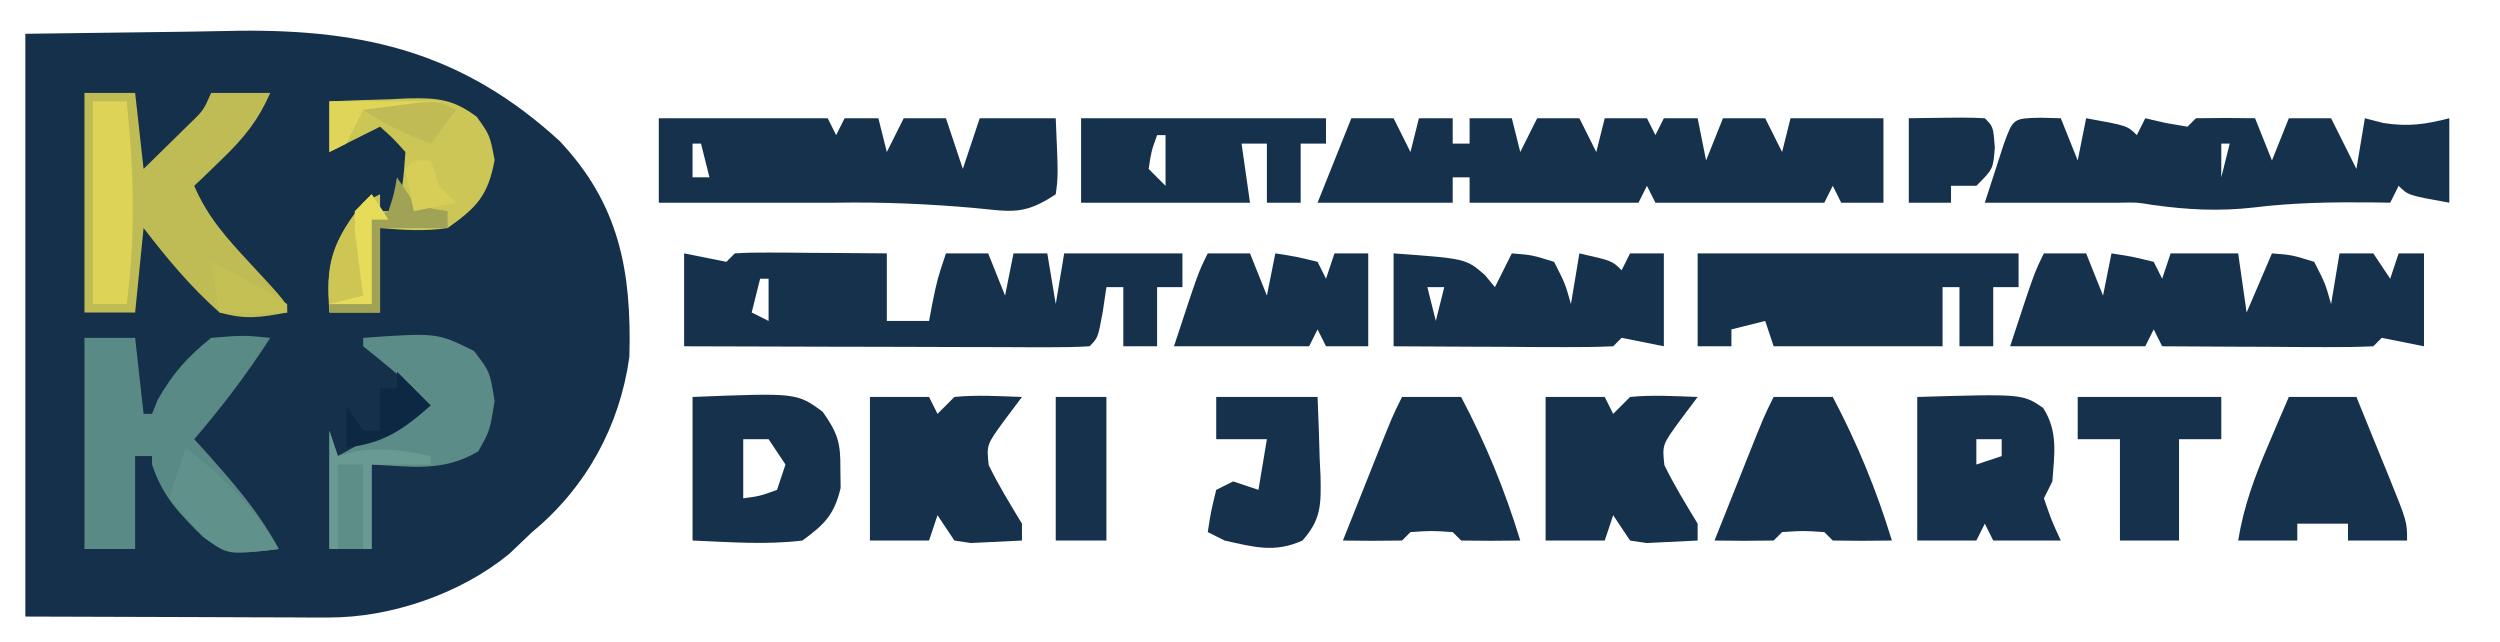
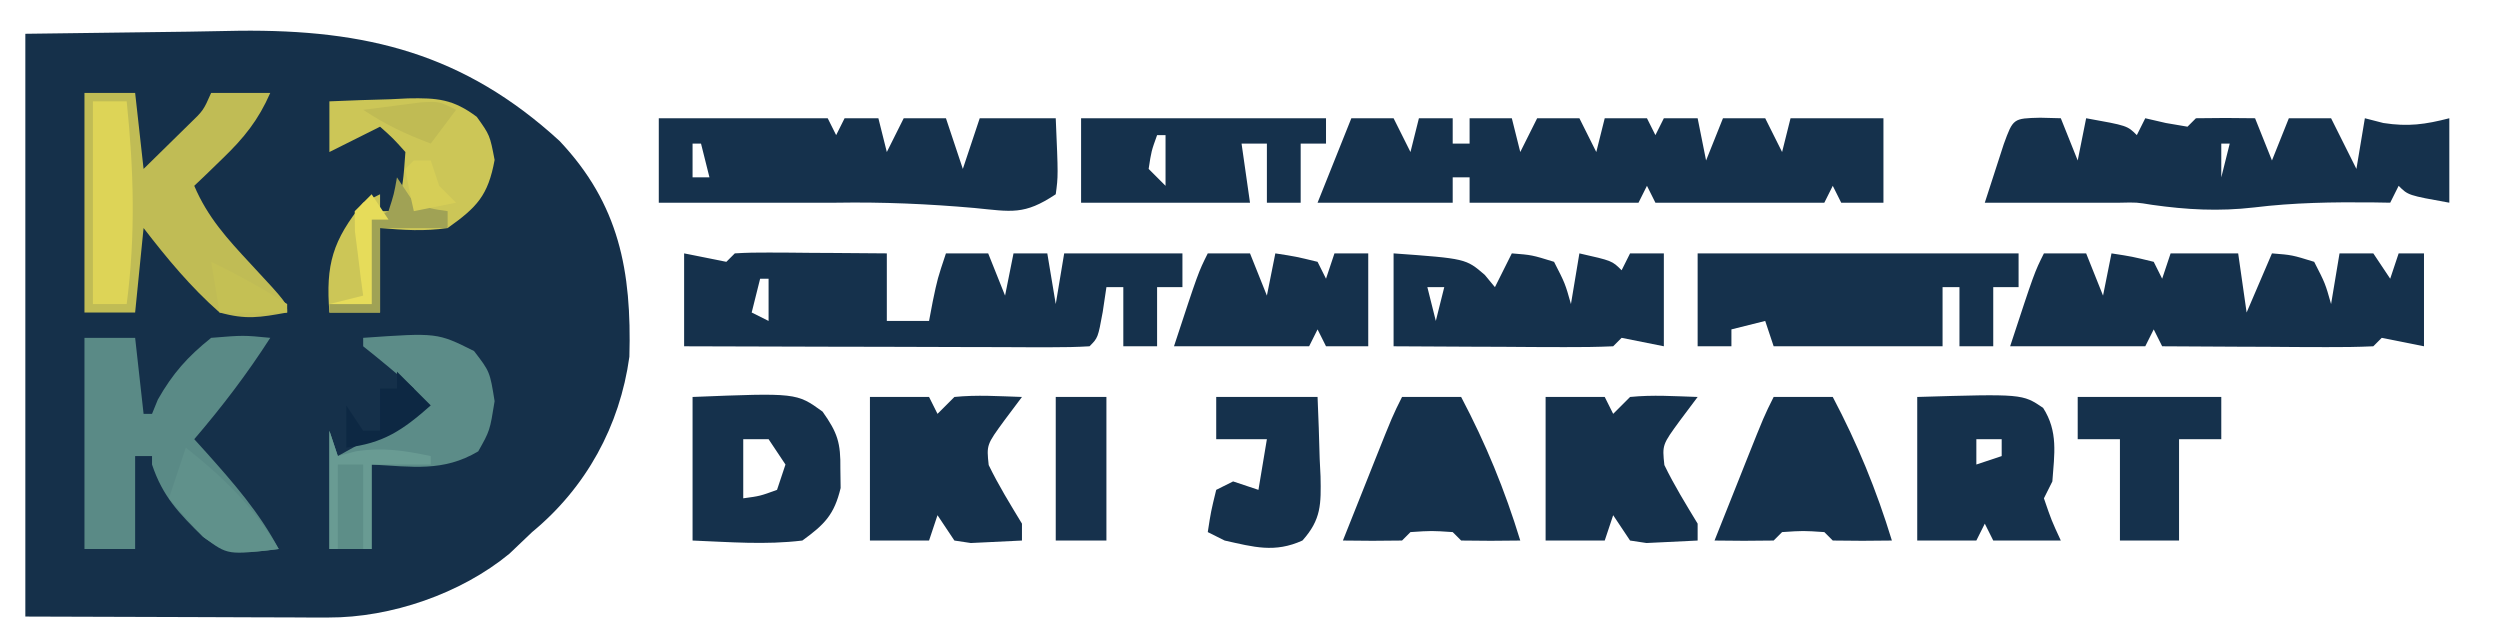
<svg xmlns="http://www.w3.org/2000/svg" version="1.1" width="296" height="76">
  <path d="M0 0 C6.373 -0.083 12.746 -0.165 19.312 -0.25 C21.301 -0.286 23.289 -0.323 25.337 -0.36 C40.374 -0.521 51.927 2.323 63.25 12.688 C70.324 20.18 71.797 28.086 71.52 38.234 C70.388 46.436 66.403 53.717 60 59 C59.113 59.846 58.226 60.691 57.312 61.562 C51.571 66.29 43.296 69.137 35.874 69.114 C35.062 69.113 34.251 69.113 33.415 69.113 C32.571 69.108 31.728 69.103 30.859 69.098 C30.077 69.097 29.295 69.096 28.489 69.095 C25.576 69.089 22.663 69.075 19.75 69.062 C13.232 69.042 6.715 69.021 0 69 C0 46.23 0 23.46 0 0 Z " fill="#15304A" transform="translate(3,4)" />
  <path d="M0 0 C1.65 0 3.3 0 5 0 C5.66 1.32 6.32 2.64 7 4 C7.33 2.68 7.66 1.36 8 0 C9.32 0 10.64 0 12 0 C12 0.99 12 1.98 12 3 C12.66 3 13.32 3 14 3 C14 2.01 14 1.02 14 0 C15.65 0 17.3 0 19 0 C19.33 1.32 19.66 2.64 20 4 C20.66 2.68 21.32 1.36 22 0 C23.65 0 25.3 0 27 0 C27.66 1.32 28.32 2.64 29 4 C29.33 2.68 29.66 1.36 30 0 C31.65 0 33.3 0 35 0 C35.495 0.99 35.495 0.99 36 2 C36.33 1.34 36.66 0.68 37 0 C38.32 0 39.64 0 41 0 C41.495 2.475 41.495 2.475 42 5 C42.66 3.35 43.32 1.7 44 0 C45.65 0 47.3 0 49 0 C49.66 1.32 50.32 2.64 51 4 C51.33 2.68 51.66 1.36 52 0 C55.667 0 59.333 0 63 0 C63 3.3 63 6.6 63 10 C61.35 10 59.7 10 58 10 C57.505 9.01 57.505 9.01 57 8 C56.67 8.66 56.34 9.32 56 10 C49.4 10 42.8 10 36 10 C35.505 9.01 35.505 9.01 35 8 C34.67 8.66 34.34 9.32 34 10 C27.4 10 20.8 10 14 10 C14 9.01 14 8.02 14 7 C13.34 7 12.68 7 12 7 C12 7.99 12 8.98 12 10 C6.72 10 1.44 10 -4 10 C-2.68 6.7 -1.36 3.4 0 0 Z " fill="#15314C" transform="translate(160,14)" />
  <path d="M0 0 C2.475 0.495 2.475 0.495 5 1 C5.33 0.67 5.66 0.34 6 0 C7.343 -0.086 8.69 -0.107 10.035 -0.098 C10.844 -0.094 11.653 -0.091 12.486 -0.088 C13.336 -0.08 14.187 -0.071 15.062 -0.062 C15.917 -0.058 16.771 -0.053 17.65 -0.049 C19.767 -0.037 21.883 -0.019 24 0 C24 2.64 24 5.28 24 8 C25.65 8 27.3 8 29 8 C29.144 7.237 29.289 6.474 29.438 5.688 C30 3 30 3 31 0 C32.65 0 34.3 0 36 0 C36.66 1.65 37.32 3.3 38 5 C38.33 3.35 38.66 1.7 39 0 C40.32 0 41.64 0 43 0 C43.495 2.97 43.495 2.97 44 6 C44.33 4.02 44.66 2.04 45 0 C49.62 0 54.24 0 59 0 C59 1.32 59 2.64 59 4 C58.01 4 57.02 4 56 4 C56 6.31 56 8.62 56 11 C54.68 11 53.36 11 52 11 C52 8.69 52 6.38 52 4 C51.34 4 50.68 4 50 4 C49.856 4.969 49.711 5.939 49.562 6.938 C49 10 49 10 48 11 C46.496 11.093 44.987 11.117 43.48 11.114 C42.039 11.113 42.039 11.113 40.568 11.113 C39.524 11.108 38.479 11.103 37.402 11.098 C36.338 11.096 35.274 11.095 34.178 11.093 C30.765 11.088 27.351 11.075 23.938 11.062 C21.63 11.057 19.322 11.053 17.014 11.049 C11.342 11.038 5.671 11.02 0 11 C0 7.37 0 3.74 0 0 Z M9 3 C8.67 4.32 8.34 5.64 8 7 C8.99 7.495 8.99 7.495 10 8 C10 6.35 10 4.7 10 3 C9.67 3 9.34 3 9 3 Z M19 4 C20 8 20 8 20 8 Z " fill="#15314C" transform="translate(81,30)" />
  <path d="M0 0 C1.207 0.031 1.207 0.031 2.438 0.062 C3.098 1.712 3.757 3.362 4.438 5.062 C4.768 3.413 5.098 1.762 5.438 0.062 C10.312 0.938 10.312 0.938 11.438 2.062 C11.768 1.403 12.098 0.743 12.438 0.062 C13.242 0.248 14.046 0.434 14.875 0.625 C15.721 0.769 16.566 0.914 17.438 1.062 C17.767 0.733 18.098 0.403 18.438 0.062 C20.77 0.022 23.105 0.02 25.438 0.062 C26.098 1.712 26.758 3.362 27.438 5.062 C28.098 3.413 28.758 1.762 29.438 0.062 C31.087 0.062 32.737 0.062 34.438 0.062 C35.428 2.042 36.417 4.022 37.438 6.062 C37.767 4.082 38.097 2.103 38.438 0.062 C39.159 0.248 39.881 0.434 40.625 0.625 C43.566 1.082 45.579 0.798 48.438 0.062 C48.438 3.362 48.438 6.662 48.438 10.062 C43.562 9.188 43.562 9.188 42.438 8.062 C42.108 8.723 41.778 9.383 41.438 10.062 C40.759 10.051 40.081 10.039 39.383 10.027 C34.64 9.981 30.024 10.047 25.312 10.625 C21.158 11.103 17.384 10.9 13.25 10.316 C11.412 10.016 11.412 10.016 9.438 10.062 C4.104 10.062 -1.229 10.062 -6.562 10.062 C-6.087 8.582 -5.607 7.103 -5.125 5.625 C-4.858 4.801 -4.591 3.978 -4.316 3.129 C-3.203 0.078 -3.203 0.078 0 0 Z M21.438 3.062 C21.438 4.383 21.438 5.702 21.438 7.062 C21.767 5.742 22.098 4.423 22.438 3.062 C22.108 3.062 21.777 3.062 21.438 3.062 Z " fill="#15314C" transform="translate(241.562,13.938)" />
  <path d="M0 0 C1.65 0 3.3 0 5 0 C5.66 1.65 6.32 3.3 7 5 C7.33 3.35 7.66 1.7 8 0 C10.438 0.375 10.438 0.375 13 1 C13.33 1.66 13.66 2.32 14 3 C14.33 2.01 14.66 1.02 15 0 C17.64 0 20.28 0 23 0 C23.33 2.31 23.66 4.62 24 7 C24.99 4.69 25.98 2.38 27 0 C29.375 0.188 29.375 0.188 32 1 C33.312 3.562 33.312 3.562 34 6 C34.33 4.02 34.66 2.04 35 0 C36.32 0 37.64 0 39 0 C39.66 0.99 40.32 1.98 41 3 C41.33 2.01 41.66 1.02 42 0 C42.99 0 43.98 0 45 0 C45 3.63 45 7.26 45 11 C42.525 10.505 42.525 10.505 40 10 C39.67 10.33 39.34 10.66 39 11 C37.146 11.087 35.289 11.107 33.434 11.098 C32.309 11.094 31.184 11.091 30.025 11.088 C28.841 11.08 27.657 11.071 26.438 11.062 C25.25 11.058 24.062 11.053 22.838 11.049 C19.892 11.037 16.946 11.021 14 11 C13.67 10.34 13.34 9.68 13 9 C12.67 9.66 12.34 10.32 12 11 C6.72 11 1.44 11 -4 11 C-1.125 2.25 -1.125 2.25 0 0 Z " fill="#15314C" transform="translate(242,30)" />
  <path d="M0 0 C6.667 0 13.333 0 20 0 C20.33 0.66 20.66 1.32 21 2 C21.33 1.34 21.66 0.68 22 0 C23.32 0 24.64 0 26 0 C26.33 1.32 26.66 2.64 27 4 C27.66 2.68 28.32 1.36 29 0 C30.65 0 32.3 0 34 0 C34.66 1.98 35.32 3.96 36 6 C36.66 4.02 37.32 2.04 38 0 C40.97 0 43.94 0 47 0 C47.293 6.836 47.293 6.836 47 9 C43.256 11.496 41.783 11.057 37.375 10.625 C31.874 10.141 26.519 9.908 21 10 C14 10 7 10 0 10 C0 6.7 0 3.4 0 0 Z M4 3 C4 4.32 4 5.64 4 7 C4.66 7 5.32 7 6 7 C5.67 5.68 5.34 4.36 5 3 C4.67 3 4.34 3 4 3 Z " fill="#15314C" transform="translate(78,14)" />
  <path d="M0 0 C12.667 0 25.333 0 38 0 C38 1.32 38 2.64 38 4 C37.01 4 36.02 4 35 4 C35 6.31 35 8.62 35 11 C33.68 11 32.36 11 31 11 C31 8.69 31 6.38 31 4 C30.34 4 29.68 4 29 4 C29 6.31 29 8.62 29 11 C22.4 11 15.8 11 9 11 C8.67 10.01 8.34 9.02 8 8 C6.68 8.33 5.36 8.66 4 9 C4 9.66 4 10.32 4 11 C2.68 11 1.36 11 0 11 C0 7.37 0 3.74 0 0 Z M18 4 C19 8 19 8 19 8 Z " fill="#15314C" transform="translate(201,30)" />
  <path d="M0 0 C1.98 0 3.96 0 6 0 C6.33 2.97 6.66 5.94 7 9 C8.149 7.878 9.294 6.752 10.438 5.625 C11.076 4.999 11.714 4.372 12.371 3.727 C14.079 2.083 14.079 2.083 15 0 C17.31 0 19.62 0 22 0 C20.592 3.215 18.897 5.322 16.375 7.75 C15.743 8.364 15.112 8.977 14.461 9.609 C13.738 10.298 13.738 10.298 13 11 C14.572 14.706 16.897 17.256 19.625 20.188 C24 24.901 24 24.901 24 26 C20.755 26.59 19.117 26.87 16 26 C12.577 22.994 9.778 19.601 7 16 C6.67 19.3 6.34 22.6 6 26 C4.02 26 2.04 26 0 26 C0 17.42 0 8.84 0 0 Z " fill="#C0BC55" transform="translate(10,11)" />
  <path d="M0 0 C1.98 0 3.96 0 6 0 C6.33 2.97 6.66 5.94 7 9 C7.33 9 7.66 9 8 9 C8.227 8.443 8.454 7.886 8.688 7.312 C10.445 4.216 12.211 2.231 15 0 C18.812 -0.312 18.812 -0.312 22 0 C19.252 4.275 16.307 8.141 13 12 C13.471 12.519 13.941 13.039 14.426 13.574 C17.674 17.213 20.697 20.664 23 25 C19.453 25.507 16.987 25.721 14.012 23.547 C11.195 20.771 9.265 18.795 8 15 C8 14.67 8 14.34 8 14 C7.34 14 6.68 14 6 14 C6 17.63 6 21.26 6 25 C4.02 25 2.04 25 0 25 C0 16.75 0 8.5 0 0 Z " fill="#5A8A86" transform="translate(10,40)" />
  <path d="M0 0 C8.559 0.62 8.559 0.62 10.793 2.543 C11.191 3.024 11.59 3.505 12 4 C12.66 2.68 13.32 1.36 14 0 C16.375 0.188 16.375 0.188 19 1 C20.312 3.562 20.312 3.562 21 6 C21.33 4.02 21.66 2.04 22 0 C25.875 0.875 25.875 0.875 27 2 C27.33 1.34 27.66 0.68 28 0 C29.32 0 30.64 0 32 0 C32 3.63 32 7.26 32 11 C29.525 10.505 29.525 10.505 27 10 C26.67 10.33 26.34 10.66 26 11 C24.073 11.087 22.143 11.107 20.215 11.098 C19.045 11.094 17.875 11.091 16.67 11.088 C14.822 11.075 14.822 11.075 12.938 11.062 C11.084 11.056 11.084 11.056 9.193 11.049 C6.129 11.037 3.064 11.021 0 11 C0 7.37 0 3.74 0 0 Z M4 4 C4.33 5.32 4.66 6.64 5 8 C5.33 6.68 5.66 5.36 6 4 C5.34 4 4.68 4 4 4 Z " fill="#15314C" transform="translate(165,30)" />
  <path d="M0 0 C12.454 -0.37 12.454 -0.37 14.902 1.289 C16.705 4.098 16.235 6.765 16 10 C15.67 10.66 15.34 11.32 15 12 C15.894 14.609 15.894 14.609 17 17 C14.36 17 11.72 17 9 17 C8.67 16.34 8.34 15.68 8 15 C7.67 15.66 7.34 16.32 7 17 C4.69 17 2.38 17 0 17 C0 11.39 0 5.78 0 0 Z M7 5 C7 5.99 7 6.98 7 8 C7.99 7.67 8.98 7.34 10 7 C10 6.34 10 5.68 10 5 C9.01 5 8.02 5 7 5 Z " fill="#15314C" transform="translate(227,47)" />
  <path d="M0 0 C2.31 0 4.62 0 7 0 C7.33 0.66 7.66 1.32 8 2 C8.66 1.34 9.32 0.68 10 0 C12.688 -0.27 15.291 -0.087 18 0 C17.319 0.907 16.639 1.815 15.938 2.75 C13.805 5.665 13.805 5.665 14.062 8.062 C15.227 10.47 16.616 12.713 18 15 C18 15.66 18 16.32 18 17 C16.721 17.062 15.443 17.124 14.125 17.188 C13.046 17.24 13.046 17.24 11.945 17.293 C11.303 17.196 10.661 17.1 10 17 C9.34 16.01 8.68 15.02 8 14 C7.67 14.99 7.34 15.98 7 17 C4.69 17 2.38 17 0 17 C0 11.39 0 5.78 0 0 Z " fill="#15314C" transform="translate(183,47)" />
  <path d="M0 0 C2.31 0 4.62 0 7 0 C7.33 0.66 7.66 1.32 8 2 C8.66 1.34 9.32 0.68 10 0 C12.688 -0.27 15.291 -0.087 18 0 C17.319 0.907 16.639 1.815 15.938 2.75 C13.805 5.665 13.805 5.665 14.062 8.062 C15.227 10.47 16.616 12.713 18 15 C18 15.66 18 16.32 18 17 C16.721 17.062 15.443 17.124 14.125 17.188 C13.046 17.24 13.046 17.24 11.945 17.293 C11.303 17.196 10.661 17.1 10 17 C9.34 16.01 8.68 15.02 8 14 C7.67 14.99 7.34 15.98 7 17 C4.69 17 2.38 17 0 17 C0 11.39 0 5.78 0 0 Z " fill="#15314C" transform="translate(103,47)" />
  <path d="M0 0 C12.321 -0.493 12.321 -0.493 15.391 1.734 C17.179 4.252 17.542 5.447 17.5 8.5 C17.51 9.253 17.521 10.006 17.531 10.781 C16.774 13.943 15.622 15.098 13 17 C8.608 17.53 4.441 17.178 0 17 C0 11.39 0 5.78 0 0 Z M6 5 C6 7.31 6 9.62 6 12 C7.985 11.733 7.985 11.733 10 11 C10.33 10.01 10.66 9.02 11 8 C10.34 7.01 9.68 6.02 9 5 C8.01 5 7.02 5 6 5 Z " fill="#15314C" transform="translate(82,47)" />
  <path d="M0 0 C9.57 0 19.14 0 29 0 C29 0.99 29 1.98 29 3 C28.01 3 27.02 3 26 3 C26 5.31 26 7.62 26 10 C24.68 10 23.36 10 22 10 C22 7.69 22 5.38 22 3 C21.01 3 20.02 3 19 3 C19.33 5.31 19.66 7.62 20 10 C13.4 10 6.8 10 0 10 C0 6.7 0 3.4 0 0 Z M9 2 C8.319 3.892 8.319 3.892 8 6 C8.66 6.66 9.32 7.32 10 8 C10 6.02 10 4.04 10 2 C9.67 2 9.34 2 9 2 Z " fill="#15314C" transform="translate(128,14)" />
  <path d="M0 0 C2.418 -0.108 4.831 -0.187 7.25 -0.25 C8.273 -0.3 8.273 -0.3 9.316 -0.352 C12.782 -0.419 14.639 -0.27 17.449 1.832 C19 4 19 4 19.562 6.938 C18.789 11.151 17.481 12.534 14 15 C11.192 15.41 8.86 15.242 6 15 C6 18.3 6 21.6 6 25 C4.02 25 2.04 25 0 25 C-0.456 19.3 0.396 16.452 4 12 C4.66 11.67 5.32 11.34 6 11 C6 11.66 6 12.32 6 13 C6.66 13 7.32 13 8 13 C8.75 9.529 8.75 9.529 9 6 C7.542 4.375 7.542 4.375 6 3 C5.381 3.309 4.763 3.619 4.125 3.938 C2.75 4.625 1.375 5.312 0 6 C0 4.02 0 2.04 0 0 Z " fill="#CCC657" transform="translate(39,12)" />
-   <path d="M0 0 C2.64 0 5.28 0 8 0 C9.004 2.457 10.004 4.915 11 7.375 C11.286 8.074 11.572 8.772 11.867 9.492 C14 14.773 14 14.773 14 17 C11.69 17 9.38 17 7 17 C7 16.34 7 15.68 7 15 C5.02 15 3.04 15 1 15 C1 15.66 1 16.32 1 17 C-1.31 17 -3.62 17 -6 17 C-5.345 12.942 -4.054 9.46 -2.438 5.688 C-1.755 4.085 -1.755 4.085 -1.059 2.449 C-0.535 1.237 -0.535 1.237 0 0 Z " fill="#15314C" transform="translate(271,47)" />
  <path d="M0 0 C2.31 0 4.62 0 7 0 C9.927 5.551 12.167 11.001 14 17 C11.667 17.042 9.333 17.041 7 17 C6.67 16.67 6.34 16.34 6 16 C3.5 15.833 3.5 15.833 1 16 C0.67 16.33 0.34 16.66 0 17 C-2.333 17.041 -4.667 17.042 -7 17 C-6.022 14.541 -5.043 12.083 -4.062 9.625 C-3.785 8.926 -3.507 8.228 -3.221 7.508 C-1.113 2.227 -1.113 2.227 0 0 Z M3 8 C4 10 4 10 4 10 Z " fill="#15314C" transform="translate(166,47)" />
  <path d="M0 0 C2.31 0 4.62 0 7 0 C9.927 5.551 12.167 11.001 14 17 C11.667 17.042 9.333 17.041 7 17 C6.67 16.67 6.34 16.34 6 16 C3.5 15.833 3.5 15.833 1 16 C0.67 16.33 0.34 16.66 0 17 C-2.333 17.041 -4.667 17.042 -7 17 C-6.022 14.541 -5.043 12.083 -4.062 9.625 C-3.785 8.926 -3.507 8.228 -3.221 7.508 C-1.113 2.227 -1.113 2.227 0 0 Z M3 8 C4 10 4 10 4 10 Z " fill="#15314C" transform="translate(210,47)" />
  <path d="M0 0 C8.773 -0.613 8.773 -0.613 13.125 1.562 C15 4 15 4 15.562 7.5 C15 11 15 11 13.625 13.438 C9.474 15.909 5.774 15.251 1 15 C1 18.3 1 21.6 1 25 C-0.65 25 -2.3 25 -4 25 C-4 20.38 -4 15.76 -4 11 C-3.67 11.99 -3.34 12.98 -3 14 C-0.03 12.35 2.94 10.7 6 9 C6 8.01 6 7.02 6 6 C4.041 4.286 2.041 2.616 0 1 C0 0.67 0 0.34 0 0 Z " fill="#5C8C88" transform="translate(43,40)" />
  <path d="M0 0 C1.65 0 3.3 0 5 0 C5.66 1.65 6.32 3.3 7 5 C7.33 3.35 7.66 1.7 8 0 C10.438 0.375 10.438 0.375 13 1 C13.33 1.66 13.66 2.32 14 3 C14.33 2.01 14.66 1.02 15 0 C16.32 0 17.64 0 19 0 C19 3.63 19 7.26 19 11 C17.35 11 15.7 11 14 11 C13.67 10.34 13.34 9.68 13 9 C12.67 9.66 12.34 10.32 12 11 C6.72 11 1.44 11 -4 11 C-1.125 2.25 -1.125 2.25 0 0 Z " fill="#15314C" transform="translate(143,30)" />
  <path d="M0 0 C3.96 0 7.92 0 12 0 C12.108 2.439 12.187 4.873 12.25 7.312 C12.3 8.348 12.3 8.348 12.352 9.404 C12.415 12.684 12.448 14.5 10.211 16.996 C6.92 18.491 4.455 17.768 1 17 C0.34 16.67 -0.32 16.34 -1 16 C-0.625 13.562 -0.625 13.562 0 11 C0.66 10.67 1.32 10.34 2 10 C2.99 10.33 3.98 10.66 5 11 C5.33 9.02 5.66 7.04 6 5 C4.02 5 2.04 5 0 5 C0 3.35 0 1.7 0 0 Z " fill="#15314C" transform="translate(144,47)" />
  <path d="M0 0 C5.61 0 11.22 0 17 0 C17 1.65 17 3.3 17 5 C15.35 5 13.7 5 12 5 C12 8.96 12 12.92 12 17 C9.69 17 7.38 17 5 17 C5 13.04 5 9.08 5 5 C3.35 5 1.7 5 0 5 C0 3.35 0 1.7 0 0 Z " fill="#15314C" transform="translate(246,47)" />
  <path d="M0 0 C1.98 0 3.96 0 6 0 C6 5.61 6 11.22 6 17 C4.02 17 2.04 17 0 17 C0 11.39 0 5.78 0 0 Z " fill="#16314C" transform="translate(125,47)" />
  <path d="M0 0 C1.32 0 2.64 0 4 0 C4.844 8.166 5.062 15.85 4 24 C2.68 24 1.36 24 0 24 C0 16.08 0 8.16 0 0 Z " fill="#DDD457" transform="translate(11,12)" />
-   <path d="M0 0 C6.934 -0.098 6.934 -0.098 9 0 C10 1 10 1 10.188 3.438 C10 6 10 6 8 8 C7.01 8 6.02 8 5 8 C5 8.66 5 9.32 5 10 C3.35 10 1.7 10 0 10 C0 6.7 0 3.4 0 0 Z " fill="#16314C" transform="translate(226,14)" />
  <path d="M0 0 C4.56 3.613 8.017 6.988 11 12 C4.975 12.723 4.975 12.723 2.199 10.664 C0.732 9.173 -0.641 7.591 -2 6 C-1.34 4.02 -0.68 2.04 0 0 Z " fill="#60918B" transform="translate(22,53)" />
  <path d="M0 0 C0.33 0.99 0.66 1.98 1 3 C2.052 2.722 2.052 2.722 3.125 2.438 C6.339 1.948 8.836 2.338 12 3 C12 3.33 12 3.66 12 4 C9.69 4 7.38 4 5 4 C5 7.3 5 10.6 5 14 C3.35 14 1.7 14 0 14 C0 9.38 0 4.76 0 0 Z " fill="#699B93" transform="translate(39,51)" />
-   <path d="M0 0 C0.66 0.99 1.32 1.98 2 3 C1.34 3 0.68 3 0 3 C0 6.3 0 9.6 0 13 C-1.65 13 -3.3 13 -5 13 C-5.505 7.7 -4.208 5.18 -1 1 C-0.67 0.67 -0.34 0.34 0 0 Z " fill="#CDC655" transform="translate(44,23)" />
  <path d="M0 0 C1.32 1.32 2.64 2.64 4 4 C0.712 6.912 -1.599 8.497 -6 9 C-6 7.35 -6 5.7 -6 4 C-5.01 5.485 -5.01 5.485 -4 7 C-3.34 7 -2.68 7 -2 7 C-2 5.35 -2 3.7 -2 2 C-1.34 2 -0.68 2 0 2 C0 1.34 0 0.68 0 0 Z " fill="#0D2843" transform="translate(47,44)" />
  <path d="M0 0 C0.66 0.99 1.32 1.98 2 3 C4.059 3.724 4.059 3.724 6 4 C6 4.66 6 5.32 6 6 C3.36 6 0.72 6 -2 6 C-2 9.3 -2 12.6 -2 16 C-3.98 16 -5.96 16 -8 16 C-8 15.67 -8 15.34 -8 15 C-6.35 15 -4.7 15 -3 15 C-3 11.7 -3 8.4 -3 5 C-2.34 4.67 -1.68 4.34 -1 4 C-0.348 1.975 -0.348 1.975 0 0 Z " fill="#A0A255" transform="translate(47,21)" />
  <path d="M0 0 C0.99 0 1.98 0 3 0 C3 3.3 3 6.6 3 10 C2.01 10 1.02 10 0 10 C0 6.7 0 3.4 0 0 Z " fill="#5D8E88" transform="translate(40,55)" />
  <path d="M0 0 C3.112 1.498 6.088 3.14 9 5 C9 5.33 9 5.66 9 6 C6.36 6 3.72 6 1 6 C0.67 4.02 0.34 2.04 0 0 Z " fill="#C4C054" transform="translate(25,31)" />
-   <path d="M0 0 C4.29 0 8.58 0 13 0 C13 0.33 13 0.66 13 1 C10.03 1 7.06 1 4 1 C3.34 2.32 2.68 3.64 2 5 C1.01 5.495 1.01 5.495 0 6 C0 4.02 0 2.04 0 0 Z " fill="#DFD659" transform="translate(39,12)" />
  <path d="M0 0 C0.66 0.99 1.32 1.98 2 3 C1.34 3 0.68 3 0 3 C0 6.3 0 9.6 0 13 C-1.65 13 -3.3 13 -5 13 C-3.68 12.67 -2.36 12.34 -1 12 C-1.143 10.952 -1.143 10.952 -1.289 9.883 C-1.4 8.973 -1.511 8.063 -1.625 7.125 C-1.741 6.22 -1.857 5.315 -1.977 4.383 C-1.984 3.596 -1.992 2.81 -2 2 C-1.34 1.34 -0.68 0.68 0 0 Z " fill="#E6DC5A" transform="translate(44,23)" />
  <path d="M0 0 C0.66 0 1.32 0 2 0 C2.33 0.99 2.66 1.98 3 3 C3.66 3.66 4.32 4.32 5 5 C3.35 5.33 1.7 5.66 0 6 C-0.382 4.344 -0.714 2.675 -1 1 C-0.67 0.67 -0.34 0.34 0 0 Z " fill="#D6CE57" transform="translate(49,19)" />
  <path d="M0 0 C-0.99 1.32 -1.98 2.64 -3 4 C-5.972 2.875 -8.334 1.777 -11 0 C-9.543 -0.195 -8.084 -0.381 -6.625 -0.562 C-5.813 -0.667 -5.001 -0.771 -4.164 -0.879 C-2 -1 -2 -1 0 0 Z " fill="#C0BB54" transform="translate(54,13)" />
</svg>